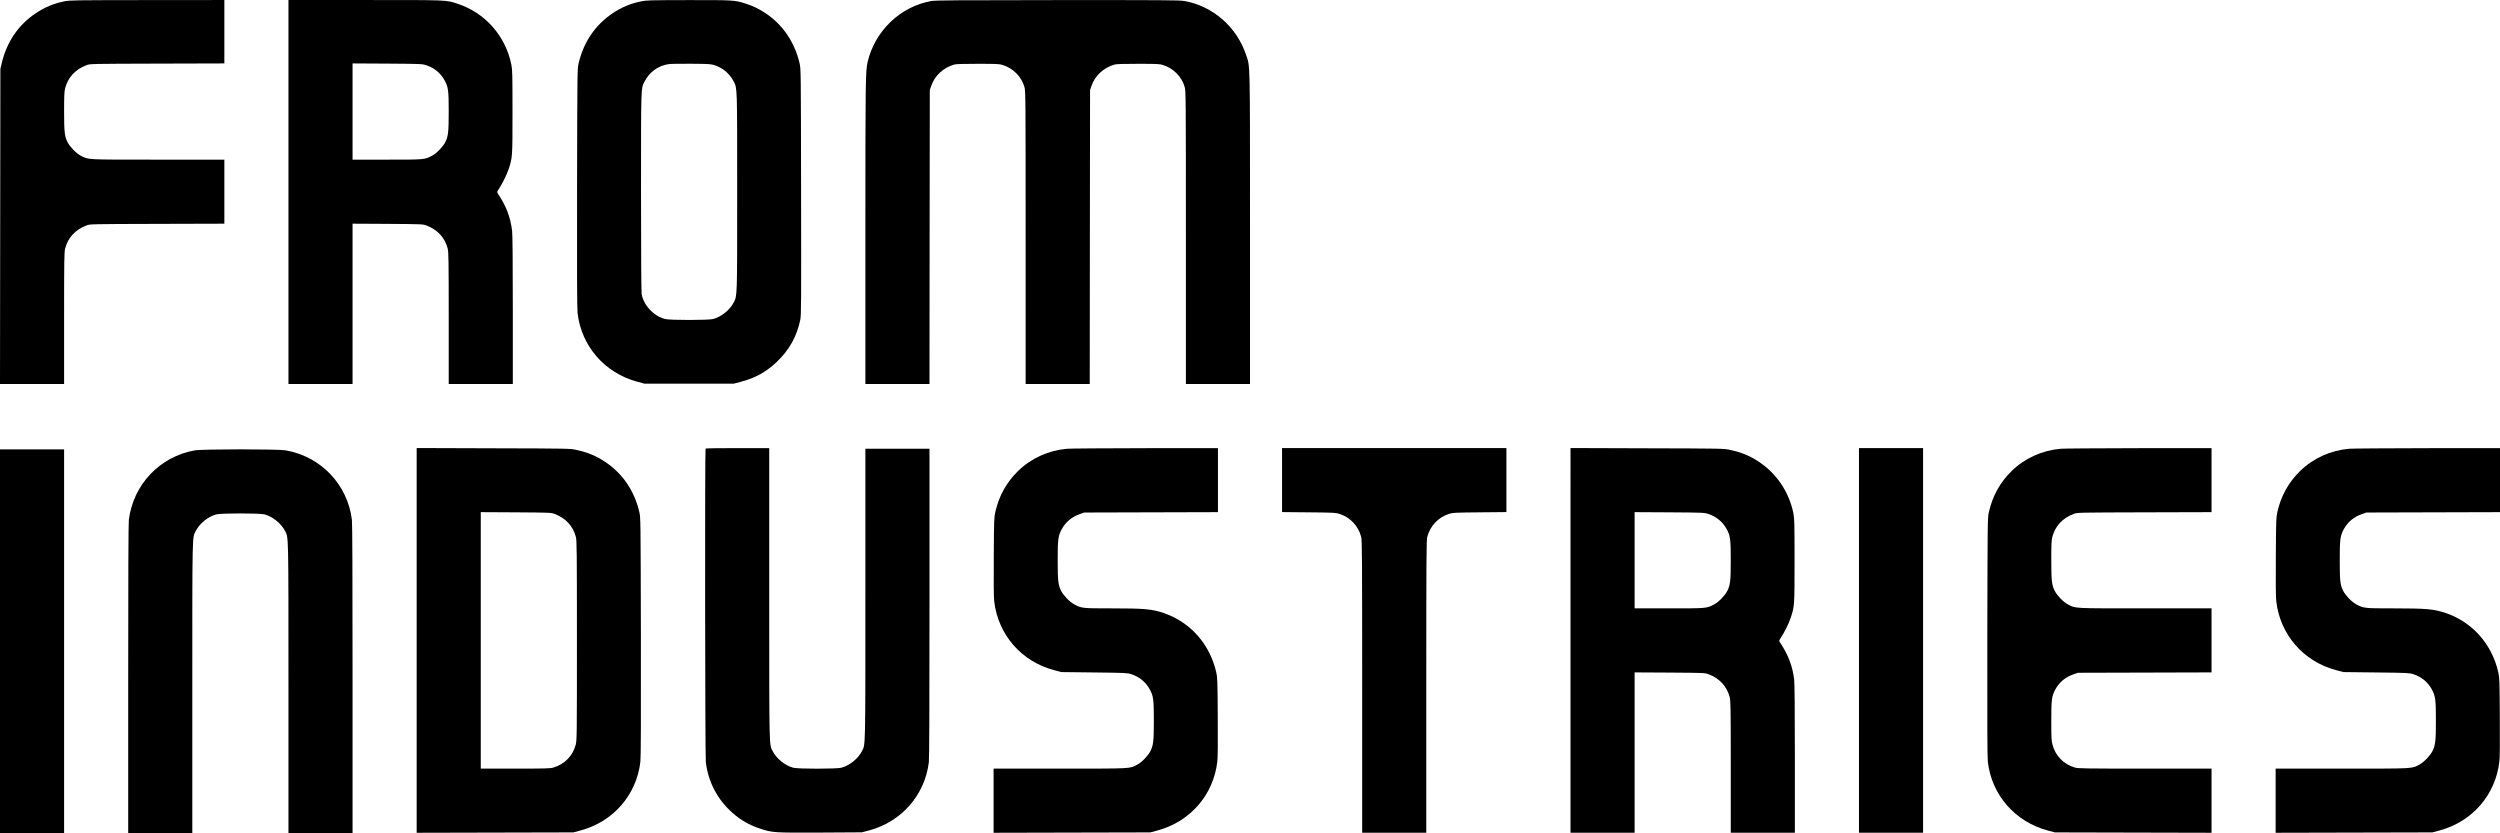
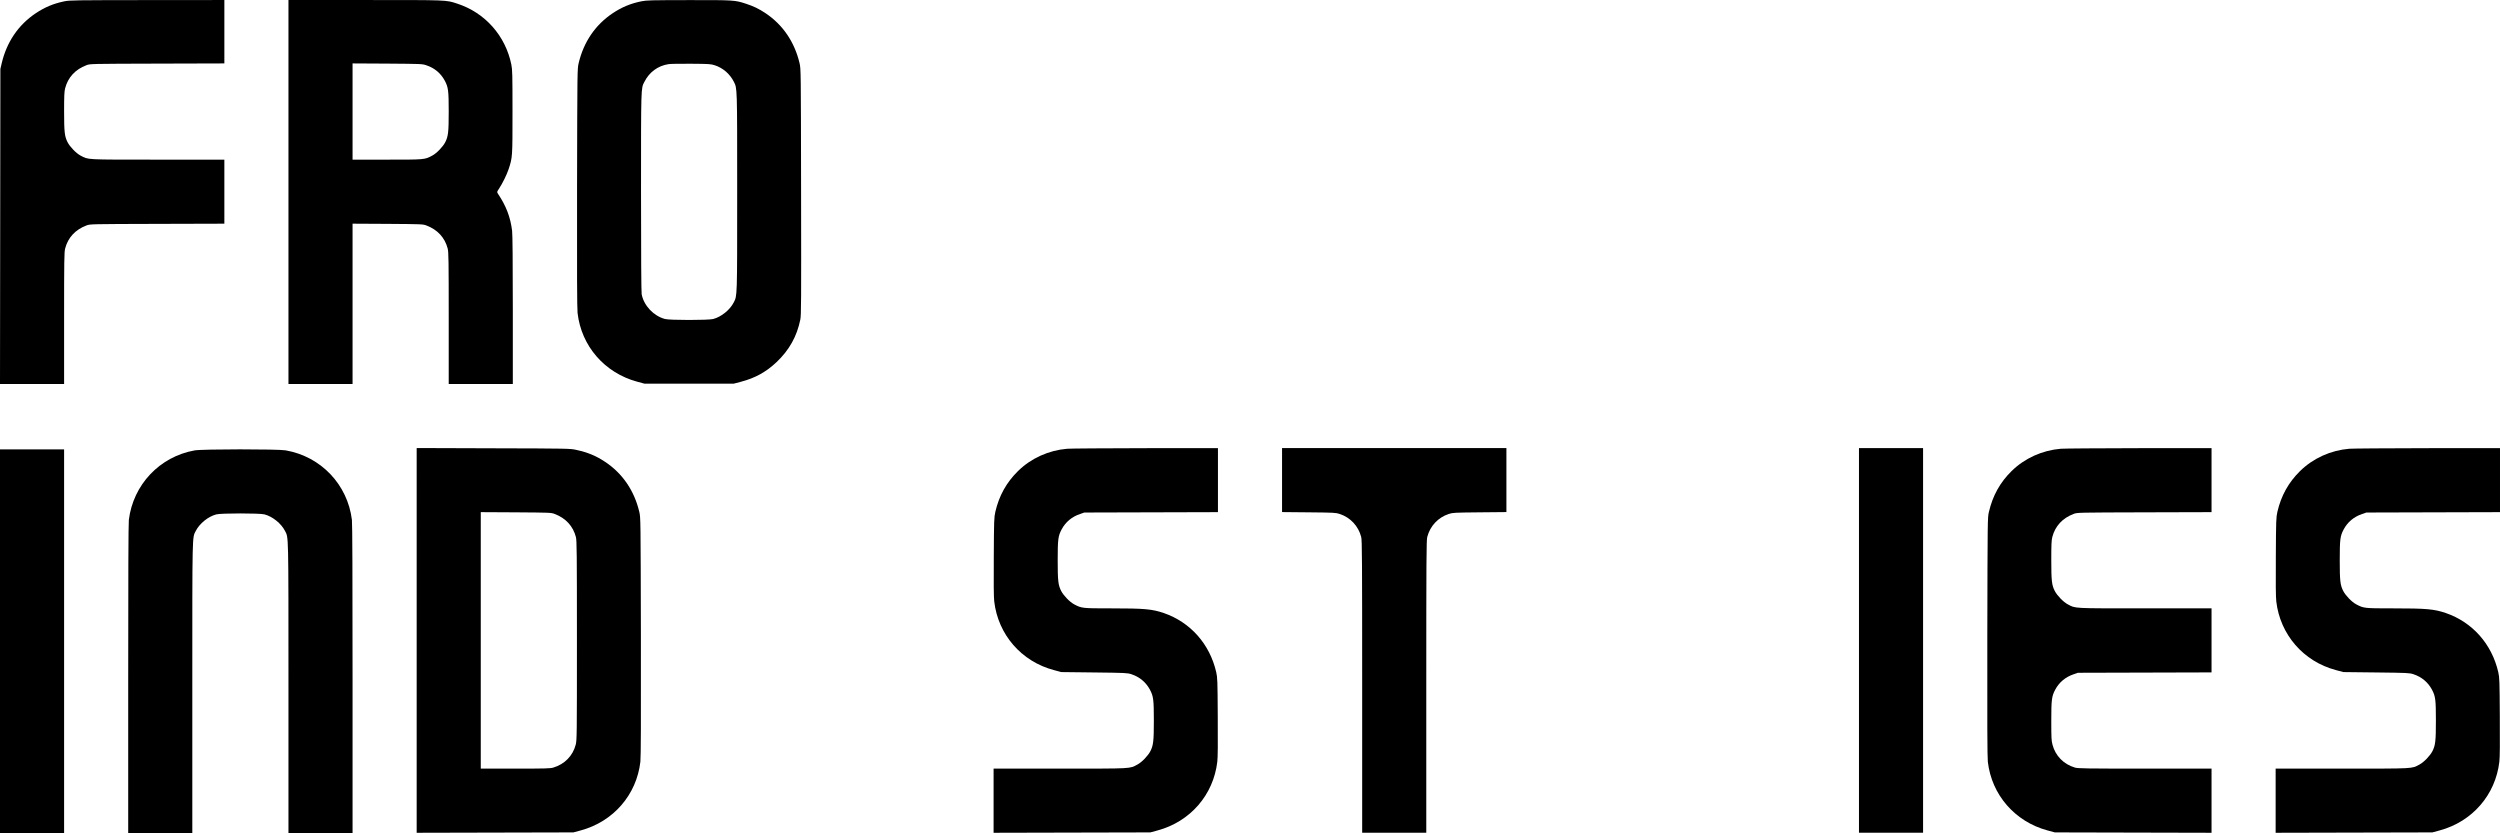
<svg xmlns="http://www.w3.org/2000/svg" xmlns:ns1="http://sodipodi.sourceforge.net/DTD/sodipodi-0.dtd" xmlns:ns2="http://www.inkscape.org/namespaces/inkscape" version="1.0" width="32pt" height="10.667pt" viewBox="0 0 32 10.667" preserveAspectRatio="xMidYMid" id="svg14" ns1:docname="LOGO-FI-BRUTO-BLACK.svg" ns2:version="1.3.2 (091e20e, 2023-11-25)">
  <defs id="defs14" />
  <ns1:namedview id="namedview14" pagecolor="#505050" bordercolor="#eeeeee" borderopacity="1" ns2:showpageshadow="0" ns2:pageopacity="0" ns2:pagecheckerboard="0" ns2:deskcolor="#505050" ns2:document-units="pt" ns2:zoom="7.8871652" ns2:cx="18.130722" ns2:cy="28.210389" ns2:window-width="1392" ns2:window-height="1212" ns2:window-x="1080" ns2:window-y="25" ns2:window-maximized="0" ns2:current-layer="svg14" />
  <g transform="matrix(8.2051282e-4,0,0,-8.2051282e-4,0,10.667)" fill="#000000" stroke="none" id="g14">
    <path d="m 1005,12980 c -170,-35 -304,-91 -447,-186 -270,-180 -453,-448 -531,-779 L 6,11925 3,9468 0,7010 h 500 500 v 1026 c 0,900 2,1034 16,1087 44,170 158,294 332,360 57,22 57,22 1105,25 l 1047,3 v 499 500 H 2462 c -1144,0 -1081,-3 -1205,63 -69,36 -166,137 -203,209 -46,91 -54,157 -54,482 0,239 3,310 16,359 44,170 158,294 332,360 57,22 57,22 1105,25 l 1047,3 v 494 495 l -1202,-1 c -1128,-1 -1209,-2 -1293,-19 z" id="path1" />
    <path d="M 4500,10005 V 7010 h 500 500 v 1251 1250 l 548,-3 c 530,-4 549,-4 604,-25 173,-65 288,-190 332,-360 14,-53 16,-187 16,-1087 V 7010 h 500 500 v 1153 c 0,746 -4,1182 -11,1237 -26,212 -93,388 -222,580 -16,25 -16,27 17,76 51,76 122,219 150,304 61,185 61,185 61,895 0,585 -2,659 -18,738 -92,450 -409,808 -842,950 -179,59 -141,57 -1441,57 H 4500 Z m 2151,1977 c 128,-42 226,-125 288,-241 54,-102 61,-154 61,-481 0,-321 -8,-387 -54,-478 -37,-72 -134,-173 -203,-209 -119,-64 -113,-63 -705,-63 h -538 v 751 750 l 543,-3 c 529,-4 544,-4 608,-26 z" id="path2" />
    <path d="m 10005,12980 c -170,-35 -304,-91 -447,-186 -270,-180 -453,-448 -531,-779 -21,-90 -21,-96 -25,-1945 -2,-1299 0,-1884 8,-1952 59,-516 421,-934 930,-1072 l 115,-31 h 695 695 l 110,29 c 224,58 396,153 559,307 199,189 318,403 371,664 14,72 15,268 12,1995 -3,1910 -3,1915 -24,2005 -78,331 -261,599 -530,779 -107,71 -186,109 -308,149 -171,56 -192,57 -894,56 -587,-1 -654,-2 -736,-19 z m 1146,-998 c 128,-42 234,-134 296,-255 54,-108 53,-57 53,-1722 0,-1668 1,-1614 -54,-1723 -59,-116 -194,-225 -320,-258 -73,-20 -679,-20 -752,0 -178,47 -330,209 -364,386 -6,34 -10,605 -10,1594 0,1655 -1,1616 51,1717 77,154 211,253 379,279 30,5 190,7 355,6 277,-2 305,-4 366,-24 z" id="path3" />
-     <path d="m 14526,12984 c -483,-87 -878,-467 -991,-951 -33,-143 -35,-277 -35,-2650 V 7010 h 500 500 l 2,2293 3,2292 22,65 c 54,158 185,281 354,332 33,10 129,13 374,13 288,0 337,-2 386,-18 166,-52 296,-185 341,-346 17,-63 18,-167 18,-2348 V 7010 h 500 500 l 2,2293 3,2292 22,65 c 54,158 185,281 354,332 33,10 129,13 374,13 288,0 337,-2 386,-18 166,-52 296,-185 341,-346 17,-63 18,-167 18,-2348 V 7010 h 500 500 v 2428 c 0,2669 3,2514 -61,2706 -146,437 -520,763 -963,841 -78,13 -320,15 -1980,14 -1592,-1 -1904,-3 -1970,-15 z" id="path4" />
    <path d="M 6500,3010 V 9 l 1223,3 1222,3 115,31 c 509,138 871,556 930,1072 8,68 10,653 8,1952 -4,1849 -4,1855 -25,1945 -78,331 -261,599 -531,779 -142,95 -270,148 -452,188 -93,21 -119,22 -1292,25 l -1198,4 z m 2152,1973 c 173,-65 288,-190 332,-360 14,-54 16,-235 16,-1615 0,-1481 -1,-1558 -19,-1625 -45,-174 -174,-305 -350,-357 -47,-14 -129,-16 -593,-16 h -538 v 2001 2000 l 548,-3 c 530,-4 549,-4 604,-25 z" id="path5" />
-     <path d="m 11007,6003 c -12,-11 -8,-4799 4,-4893 38,-313 183,-586 421,-795 126,-110 258,-186 421,-240 195,-65 218,-66 942,-63 l 650,4 115,30 c 504,136 867,551 930,1064 7,56 10,886 10,2487 v 2403 h -500 -500 V 3733 c 0,-2459 2,-2340 -54,-2451 -59,-116 -194,-225 -320,-258 -73,-20 -679,-20 -752,0 -126,33 -261,142 -320,258 -56,111 -54,-8 -54,2456 v 2272 h -493 c -272,0 -497,-3 -500,-7 z" id="path6" />
    <path d="m 16650,6000 c -291,-24 -565,-148 -769,-348 -180,-177 -296,-385 -354,-637 -19,-85 -21,-127 -24,-695 -3,-406 -1,-637 7,-702 60,-517 424,-937 930,-1071 l 115,-31 515,-6 c 494,-6 518,-7 581,-28 127,-42 226,-125 288,-241 54,-102 61,-154 61,-481 0,-321 -8,-387 -54,-478 -37,-72 -134,-173 -203,-209 -124,-66 -61,-63 -1205,-63 H 15500 V 510 9 l 1223,3 1222,3 115,31 c 509,138 870,555 930,1072 8,65 10,296 7,702 -3,568 -5,610 -24,695 -101,439 -403,779 -818,922 -183,62 -298,73 -831,73 -440,0 -451,1 -567,63 -69,36 -166,137 -203,209 -46,91 -54,157 -54,478 0,327 7,379 61,481 62,116 160,198 288,241 l 66,23 1043,3 1042,3 v 499 500 l -1132,-1 c -623,-1 -1171,-5 -1218,-9 z" id="path7" />
    <path d="m 20000,5511 v -499 l 418,-4 c 398,-4 420,-5 483,-26 166,-55 290,-188 334,-359 13,-50 15,-348 15,-2335 V 10 h 500 500 v 2278 c 0,1987 2,2285 15,2335 44,171 168,304 334,359 63,21 85,22 484,26 l 417,4 v 499 499 h -1750 -1750 z" id="path8" />
-     <path d="M 24500,3011 V 10 h 500 500 v 1251 1250 l 548,-3 c 530,-4 549,-4 604,-25 173,-65 288,-190 332,-360 14,-53 16,-187 16,-1087 V 10 h 500 500 v 1153 c 0,746 -4,1182 -11,1237 -26,212 -93,388 -222,580 -16,25 -16,27 17,76 51,76 122,219 150,304 61,185 61,185 61,895 0,585 -2,659 -18,738 -67,330 -259,617 -535,801 -142,95 -270,148 -452,188 -93,21 -119,22 -1292,25 l -1198,4 z m 2151,1971 c 128,-42 226,-125 288,-241 54,-102 61,-154 61,-481 0,-321 -8,-387 -54,-478 -37,-72 -134,-173 -203,-209 -119,-64 -113,-63 -705,-63 h -538 v 751 750 l 543,-3 c 529,-4 544,-4 608,-26 z" id="path9" />
    <path d="M 29000,3010 V 10 h 500 500 v 3000 3000 h -500 -500 z" id="path10" />
    <path d="m 32150,6000 c -291,-24 -565,-148 -769,-348 -180,-177 -294,-382 -354,-637 -21,-90 -21,-96 -25,-1945 -2,-1299 0,-1884 8,-1952 59,-516 421,-934 930,-1072 l 115,-31 1223,-3 1222,-3 v 501 500 h -1038 c -921,0 -1044,2 -1093,16 -176,52 -305,183 -350,357 -17,61 -19,110 -19,371 0,334 7,384 61,487 62,116 160,198 288,241 l 66,23 1043,3 1042,3 v 499 500 h -1038 c -1144,0 -1081,-3 -1205,63 -69,36 -166,137 -203,209 -46,91 -54,157 -54,482 0,239 3,310 16,359 44,170 158,294 332,360 57,22 57,22 1105,25 l 1047,3 v 499 500 l -1132,-1 c -623,-1 -1171,-5 -1218,-9 z" id="path11" />
    <path d="m 36650,6000 c -291,-24 -565,-148 -769,-348 -180,-177 -296,-385 -354,-637 -19,-85 -21,-127 -24,-695 -3,-406 -1,-637 7,-702 60,-517 424,-937 930,-1071 l 115,-31 515,-6 c 494,-6 518,-7 581,-28 127,-42 226,-125 288,-241 54,-102 61,-154 61,-481 0,-321 -8,-387 -54,-478 -37,-72 -134,-173 -203,-209 -124,-66 -61,-63 -1205,-63 H 35500 V 510 9 l 1223,3 1222,3 115,31 c 509,138 870,555 930,1072 8,65 10,296 7,702 -3,568 -5,610 -24,695 -101,439 -403,779 -818,922 -183,62 -298,73 -831,73 -440,0 -451,1 -567,63 -69,36 -166,137 -203,209 -46,91 -54,157 -54,478 0,327 7,379 61,481 62,116 160,198 288,241 l 66,23 1043,3 1042,3 v 499 500 l -1132,-1 c -623,-1 -1171,-5 -1218,-9 z" id="path12" />
    <path d="M 0,2995 V 0 h 500 500 V 2995 5990 H 500 0 Z" id="path13" />
    <path d="m 3035,5974 c -545,-98 -957,-535 -1025,-1084 -7,-56 -10,-886 -10,-2487 V 0 h 500 500 v 2268 c 0,2458 -2,2339 54,2450 59,116 194,225 320,258 73,20 679,20 752,0 126,-33 261,-142 320,-258 56,-111 54,8 54,-2450 V 0 h 500 500 v 2403 c 0,1601 -3,2431 -10,2487 -68,553 -484,989 -1034,1085 -126,21 -1299,21 -1421,-1 z" id="path14" />
  </g>
</svg>